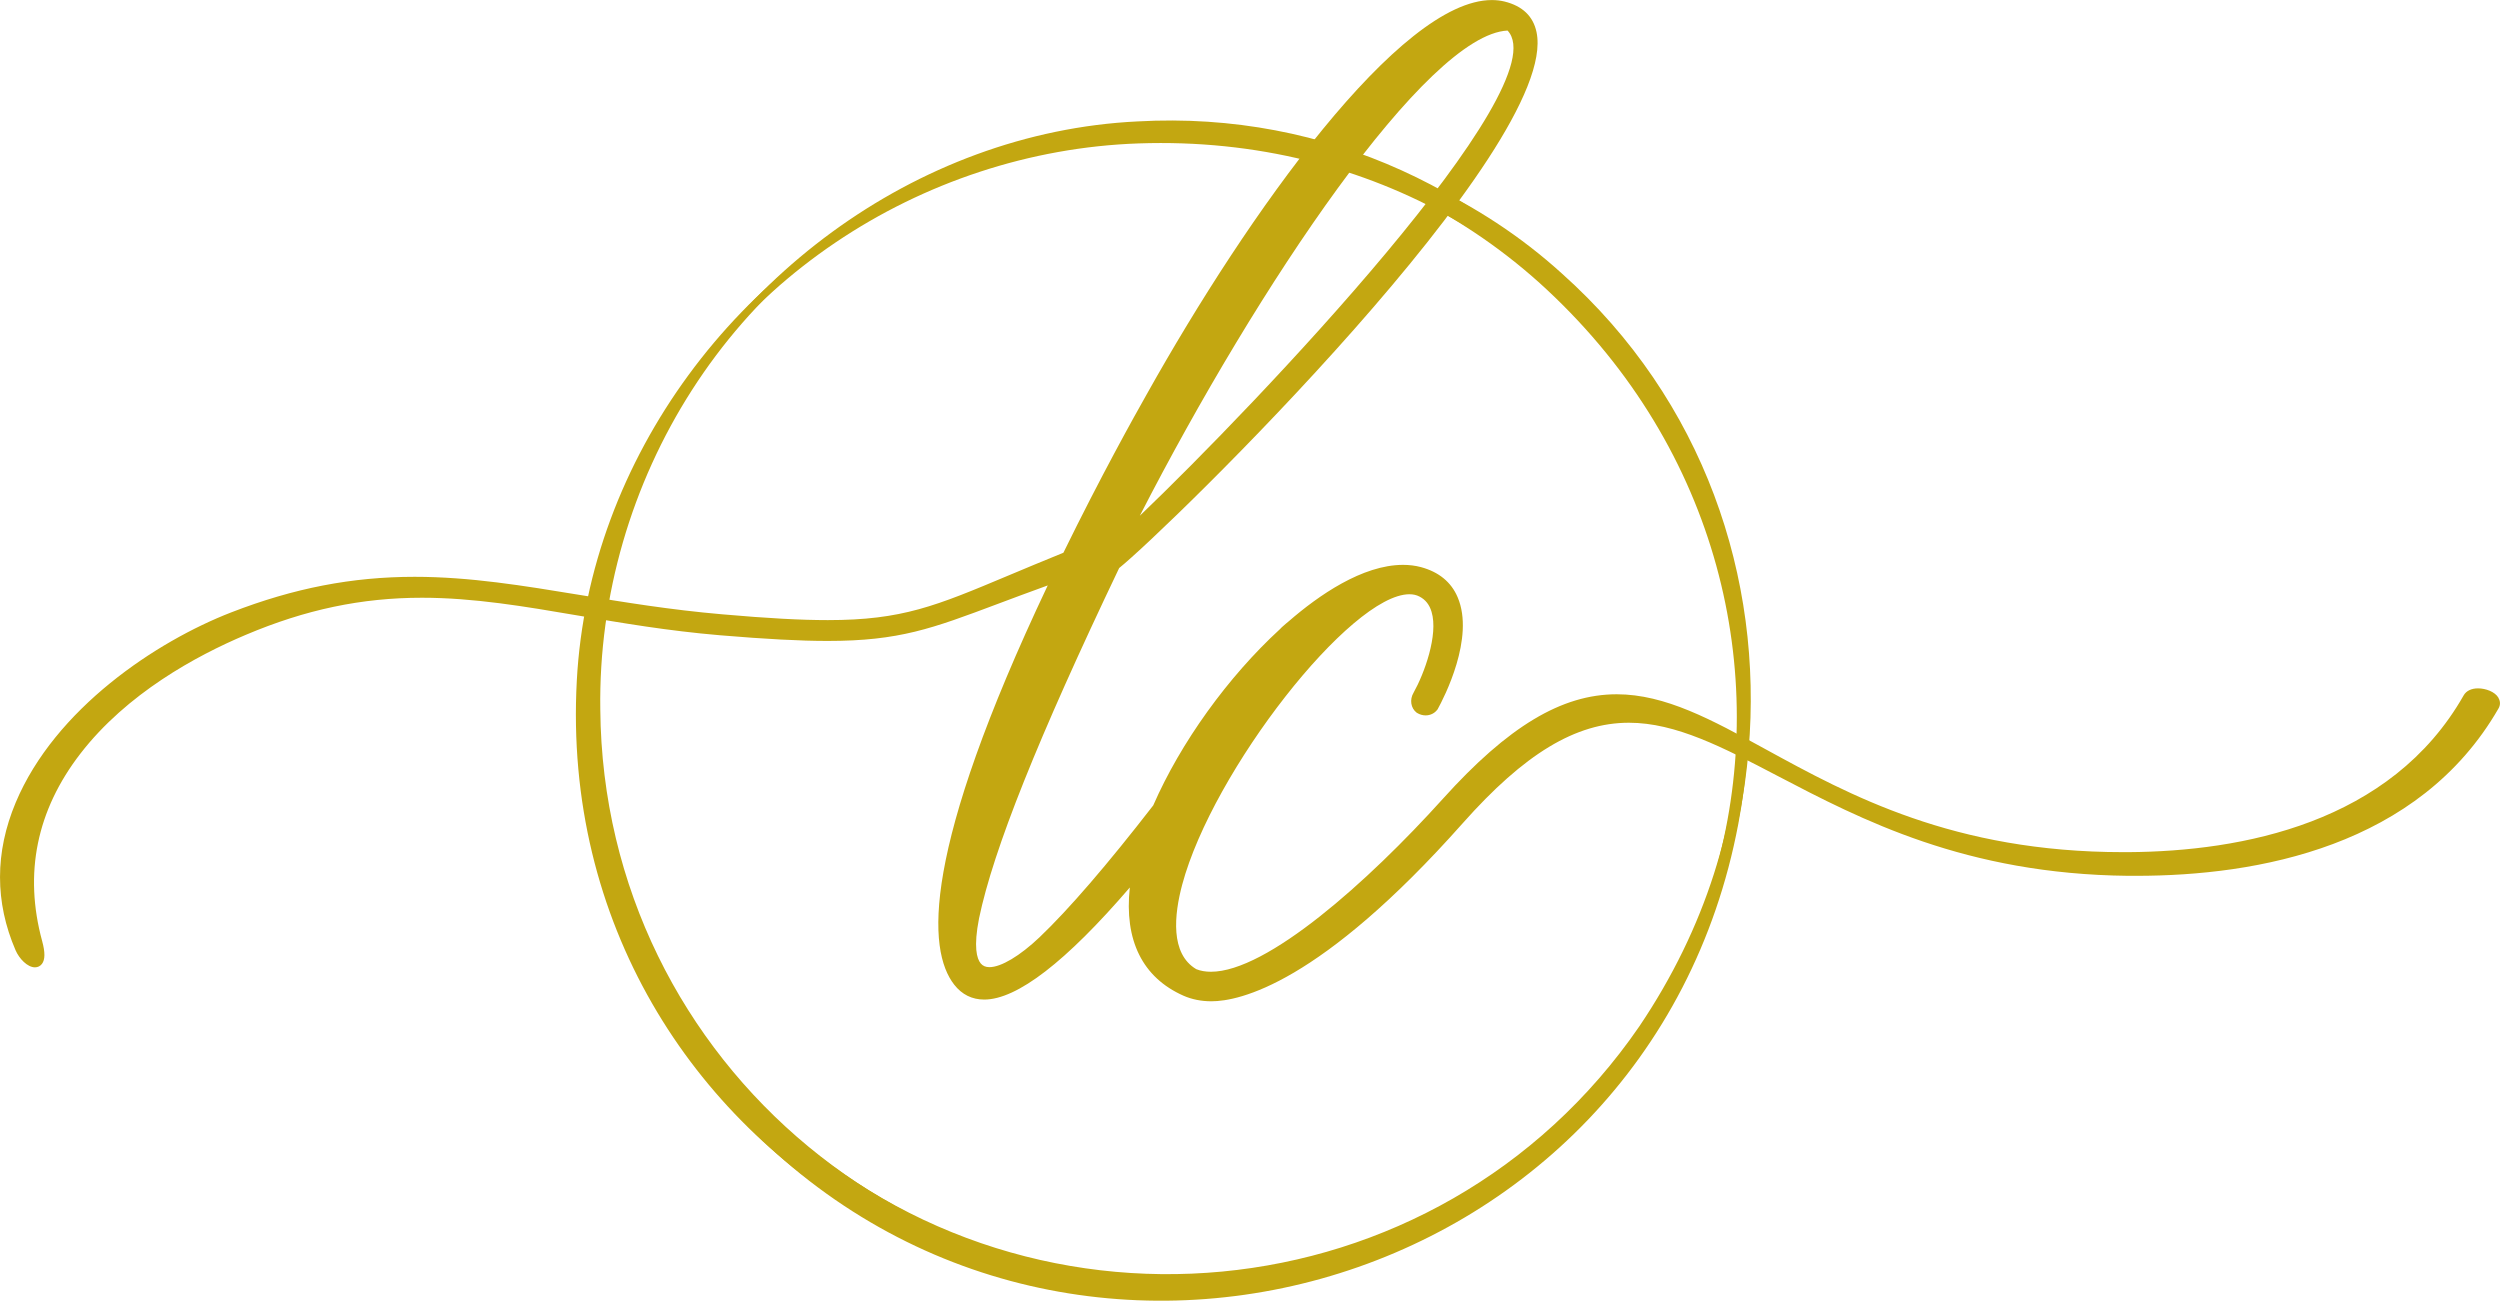
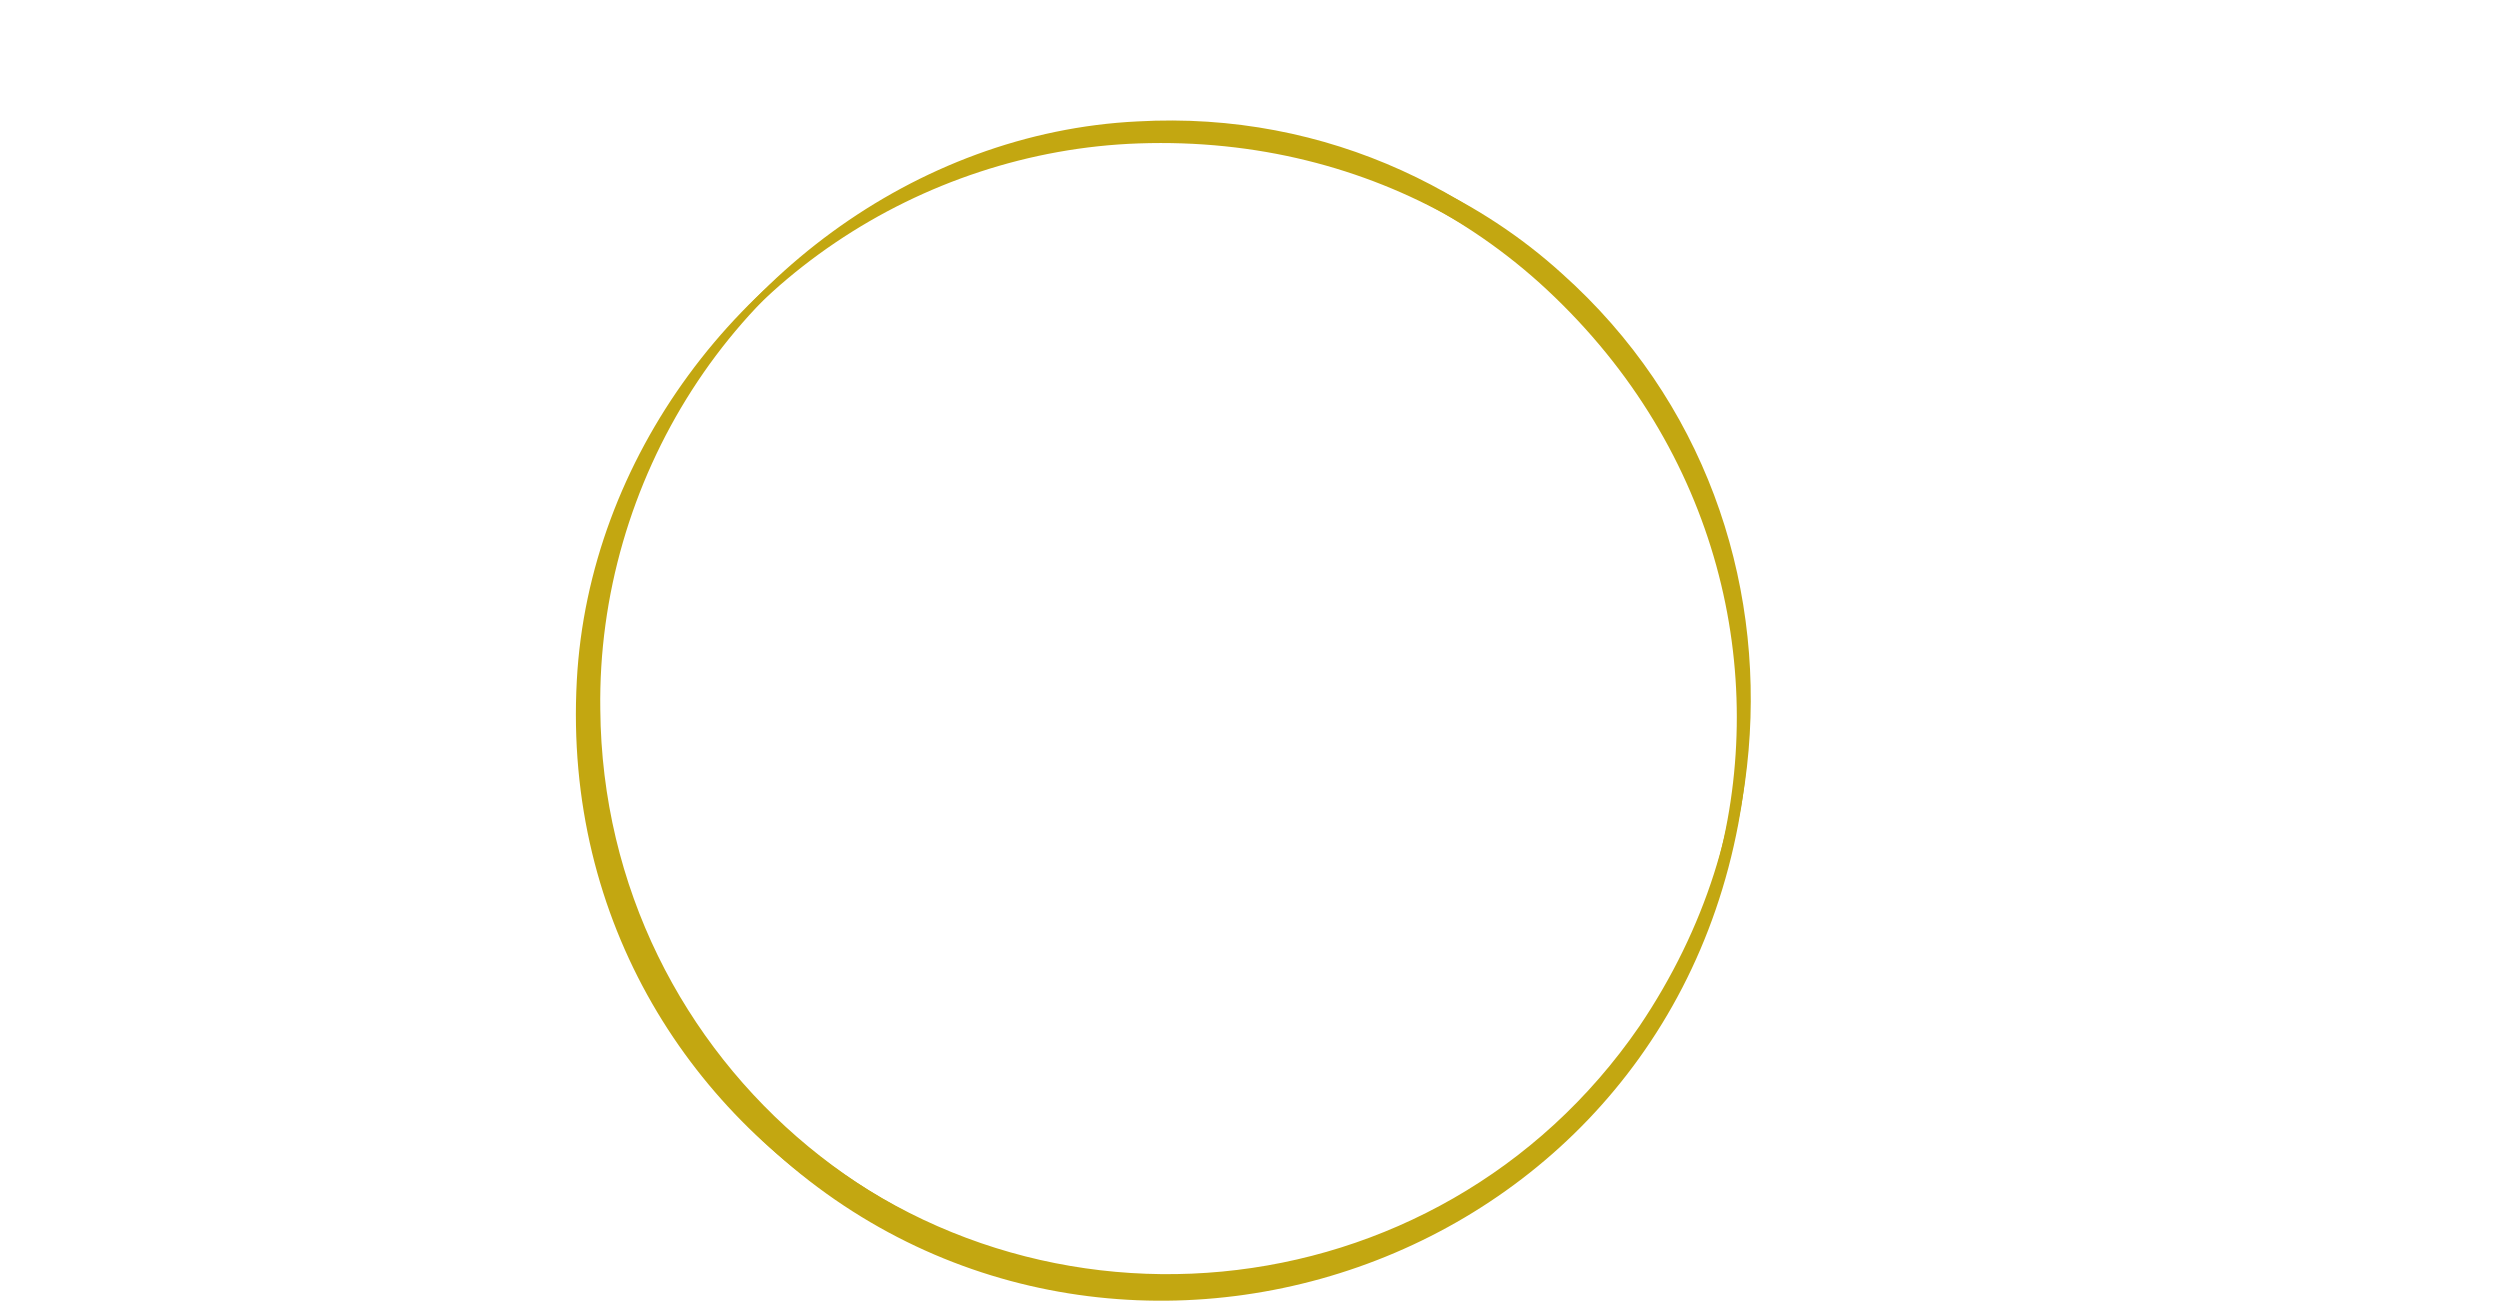
<svg xmlns="http://www.w3.org/2000/svg" id="Camada_2" data-name="Camada 2" viewBox="0 0 537.61 279.71">
  <defs>
    <style>      .cls-1 {        fill-rule: evenodd;      }      .cls-1, .cls-2 {        fill: #c3a711;        stroke-width: 0px;      }    </style>
  </defs>
  <g id="Camada_2-2" data-name="Camada 2">
    <g>
      <g>
        <path class="cls-2" d="M203.16,37.52c43.61-18.51,97.39-10.79,132.72,21.3,61.05,54.53,51.16,152.77-15.47,198.17-86.07,58.75-202.04-6.62-196.37-110.66,2.55-47.66,35.09-91.16,79.11-108.81h0ZM203.37,38.03c-45.8,18.66-75,65.5-74.28,114.54.63,76.47,70.19,134.12,145.48,120.16,100.9-19.62,132.27-141.19,58.13-210.39-34.23-31.95-85.82-42.7-129.33-24.3h0Z" />
        <path class="cls-2" d="M135.71,104.9c17.74-43.92,61.23-76.49,108.91-78.79,81.72-4.61,144.2,71.85,129.19,151.07-19.32,102.41-147.55,138.19-217.1,60.6-31.9-35.51-39.65-89.27-21.01-132.88h0ZM136.22,105.11c-19.19,45.58-6.71,99.34,28.47,133.51,54.52,53.63,144.47,45.21,187.84-17.91,57.48-85.22-6.3-193.37-107.67-189.87-46.79,1.61-90.88,30.49-108.64,74.27h0Z" />
      </g>
-       <path class="cls-1" d="M537.29,150.07c-.77-1.34-2.8-2.04-4.4-2.04-1.44,0-2.54.54-3.09,1.5-15.64,27.56-47.8,33.55-72.04,33.72h-1.17c-36.52,0-58.92-12.28-76.93-22.14-11.57-6.34-21.55-11.81-31.99-11.81-11.83,0-23.36,6.92-37.37,22.46-16.23,17.99-37.87,37.21-49.9,37.21-1.16,0-2.21-.18-3.14-.55-5.65-3.33-4.76-11.72-3.03-18.2,6.58-24.51,36.25-62.43,48.86-62.43.81,0,1.51.16,2.15.49,1.29.66,2.15,1.74,2.61,3.29,1.49,4.96-1.58,13.32-3.87,17.39-.89,1.49-.6,3.34.68,4.31l.09.05c.56.34,1.19.52,1.82.52,1,0,1.91-.44,2.49-1.2l.05-.05.04-.06c1.38-2.5,8.03-15.38,4.31-24.09-1.38-3.26-4.04-5.45-7.91-6.49-1.2-.32-2.5-.48-3.83-.48-8.74,0-18.17,6.57-24.59,12.14-.42.32-.61.52-1.47,1.26-.06.05-.2.18-.4.41-11.2,10.28-21.38,24.43-27.26,37.91-9.94,12.83-18.17,22.37-24.46,28.37-4.24,4.02-8.27,6.42-10.77,6.42-.81,0-1.42-.26-1.87-.8-.84-1.01-1.58-3.52-.36-9.71,3.08-14.78,12.65-38.71,30.13-75.32,9.94-7.92,94.94-90.6,89.75-115.25-.72-3.41-3.02-5.61-6.87-6.57-.87-.21-1.79-.32-2.73-.32-19.76,0-52.31,45.64-74.19,84.72-2.73,4.82-9.93,17.74-17.95,34.13-4.41,1.79-8.25,3.4-11.66,4.83-15.78,6.63-22.98,9.66-39,9.66-5.82,0-12.84-.38-22.75-1.25-11.2-.97-21.04-2.6-30.56-4.16-12.18-2-23.67-3.9-35.54-3.9-13.45,0-25.98,2.43-39.42,7.64-16.11,6.24-37.91,20.71-46.38,40.92-4.48,10.7-4.49,21.39-.02,31.75.78,1.8,2.55,3.67,4.17,3.67.6,0,1.14-.26,1.5-.74.69-.91.71-2.46.05-4.89-3.97-14.57-1.19-28.14,8.23-40.34,9.97-12.9,24.84-21.01,35.55-25.53,12.87-5.45,24.91-7.98,37.89-7.98,11.13,0,22.04,1.86,33.59,3.83,9.49,1.61,19.3,3.29,30.52,4.24,9.91.83,17.26,1.22,23.11,1.22,15.42,0,22.49-2.66,36.59-7.96,3.17-1.19,6.7-2.51,10.76-3.98-27.14,57.33-25.96,78.35-20.11,85.86,1.66,2.12,3.83,3.2,6.45,3.2,7.05,0,17.57-8.11,31.31-24.1-1.23,11.35,2.72,19.36,11.54,23.27,1.79.79,3.82,1.2,6,1.2,6.03,0,23.36-3.73,54.07-38.31,13.26-14.93,24.28-21.59,35.72-21.59,10.11,0,20.2,5.28,31.9,11.4,18.04,9.43,40.48,21.16,75.49,21.52h1.7c26.09,0,60.79-6.25,77.91-35.99.42-.73.42-1.52,0-2.24h0ZM324.19,6.57c11.2,11.86-54.25,80.61-79.08,104.34,25.48-49.64,61.72-103.46,79.08-104.34Z" />
    </g>
  </g>
</svg>